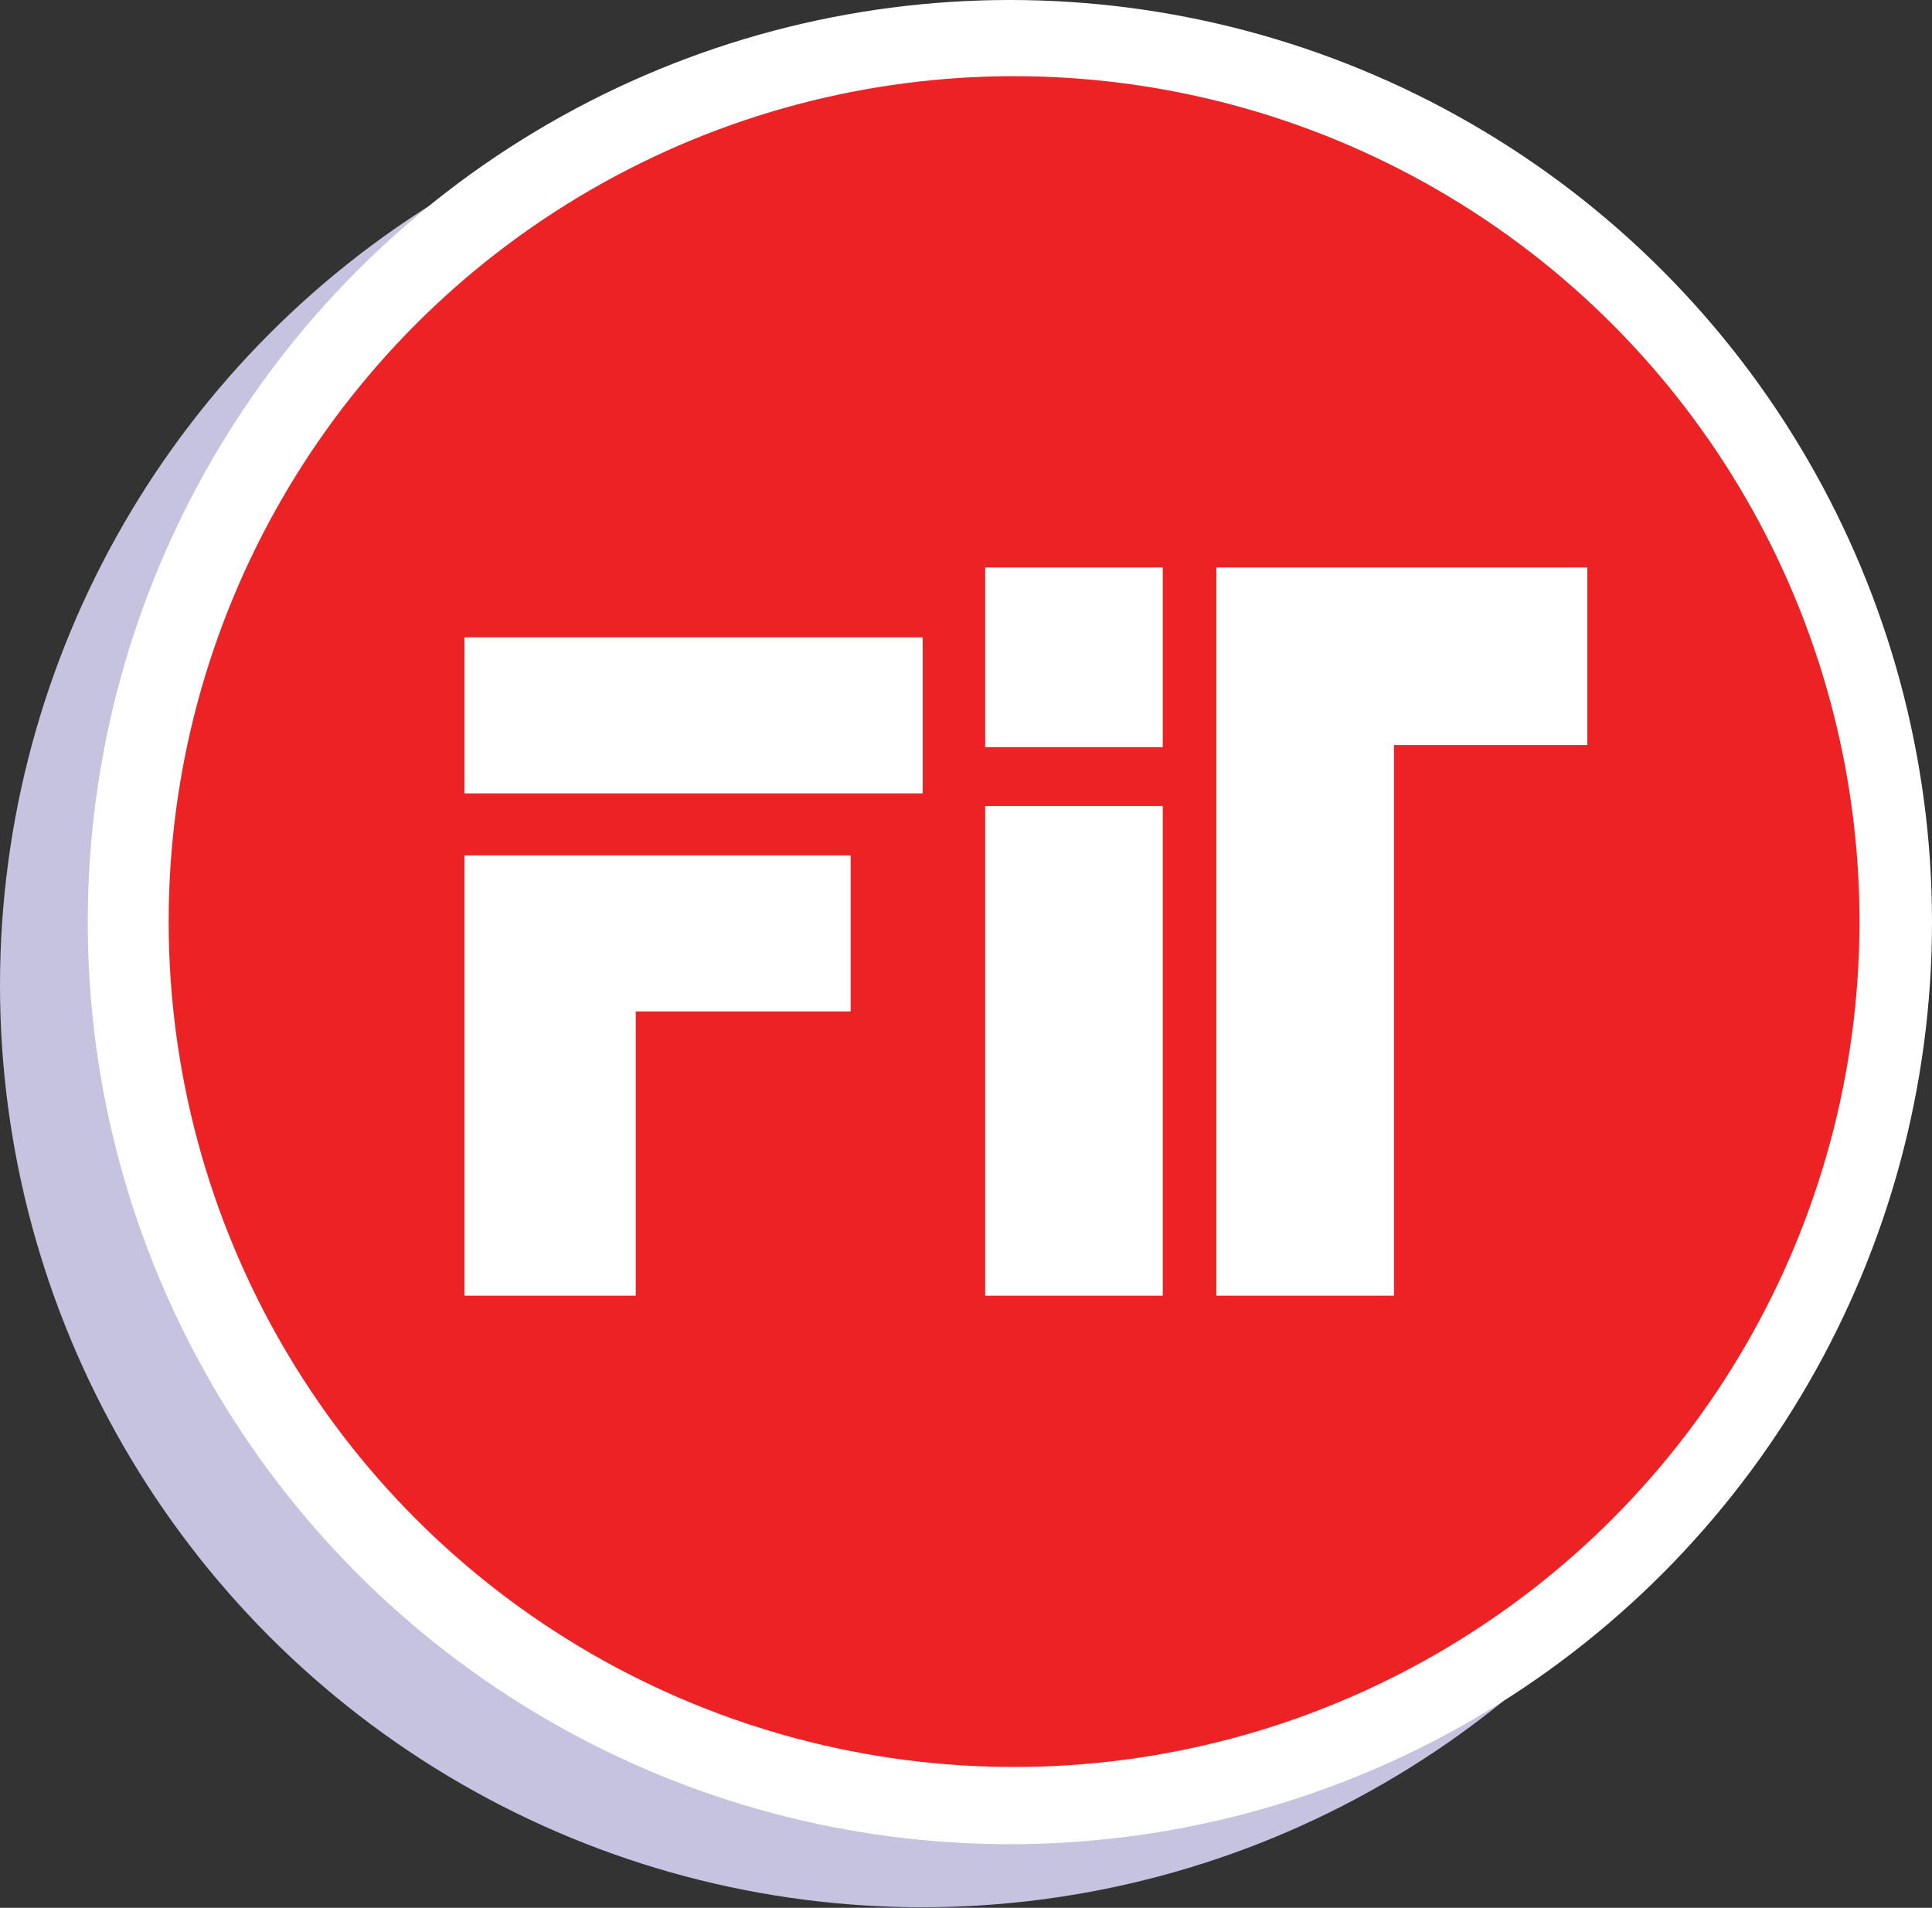
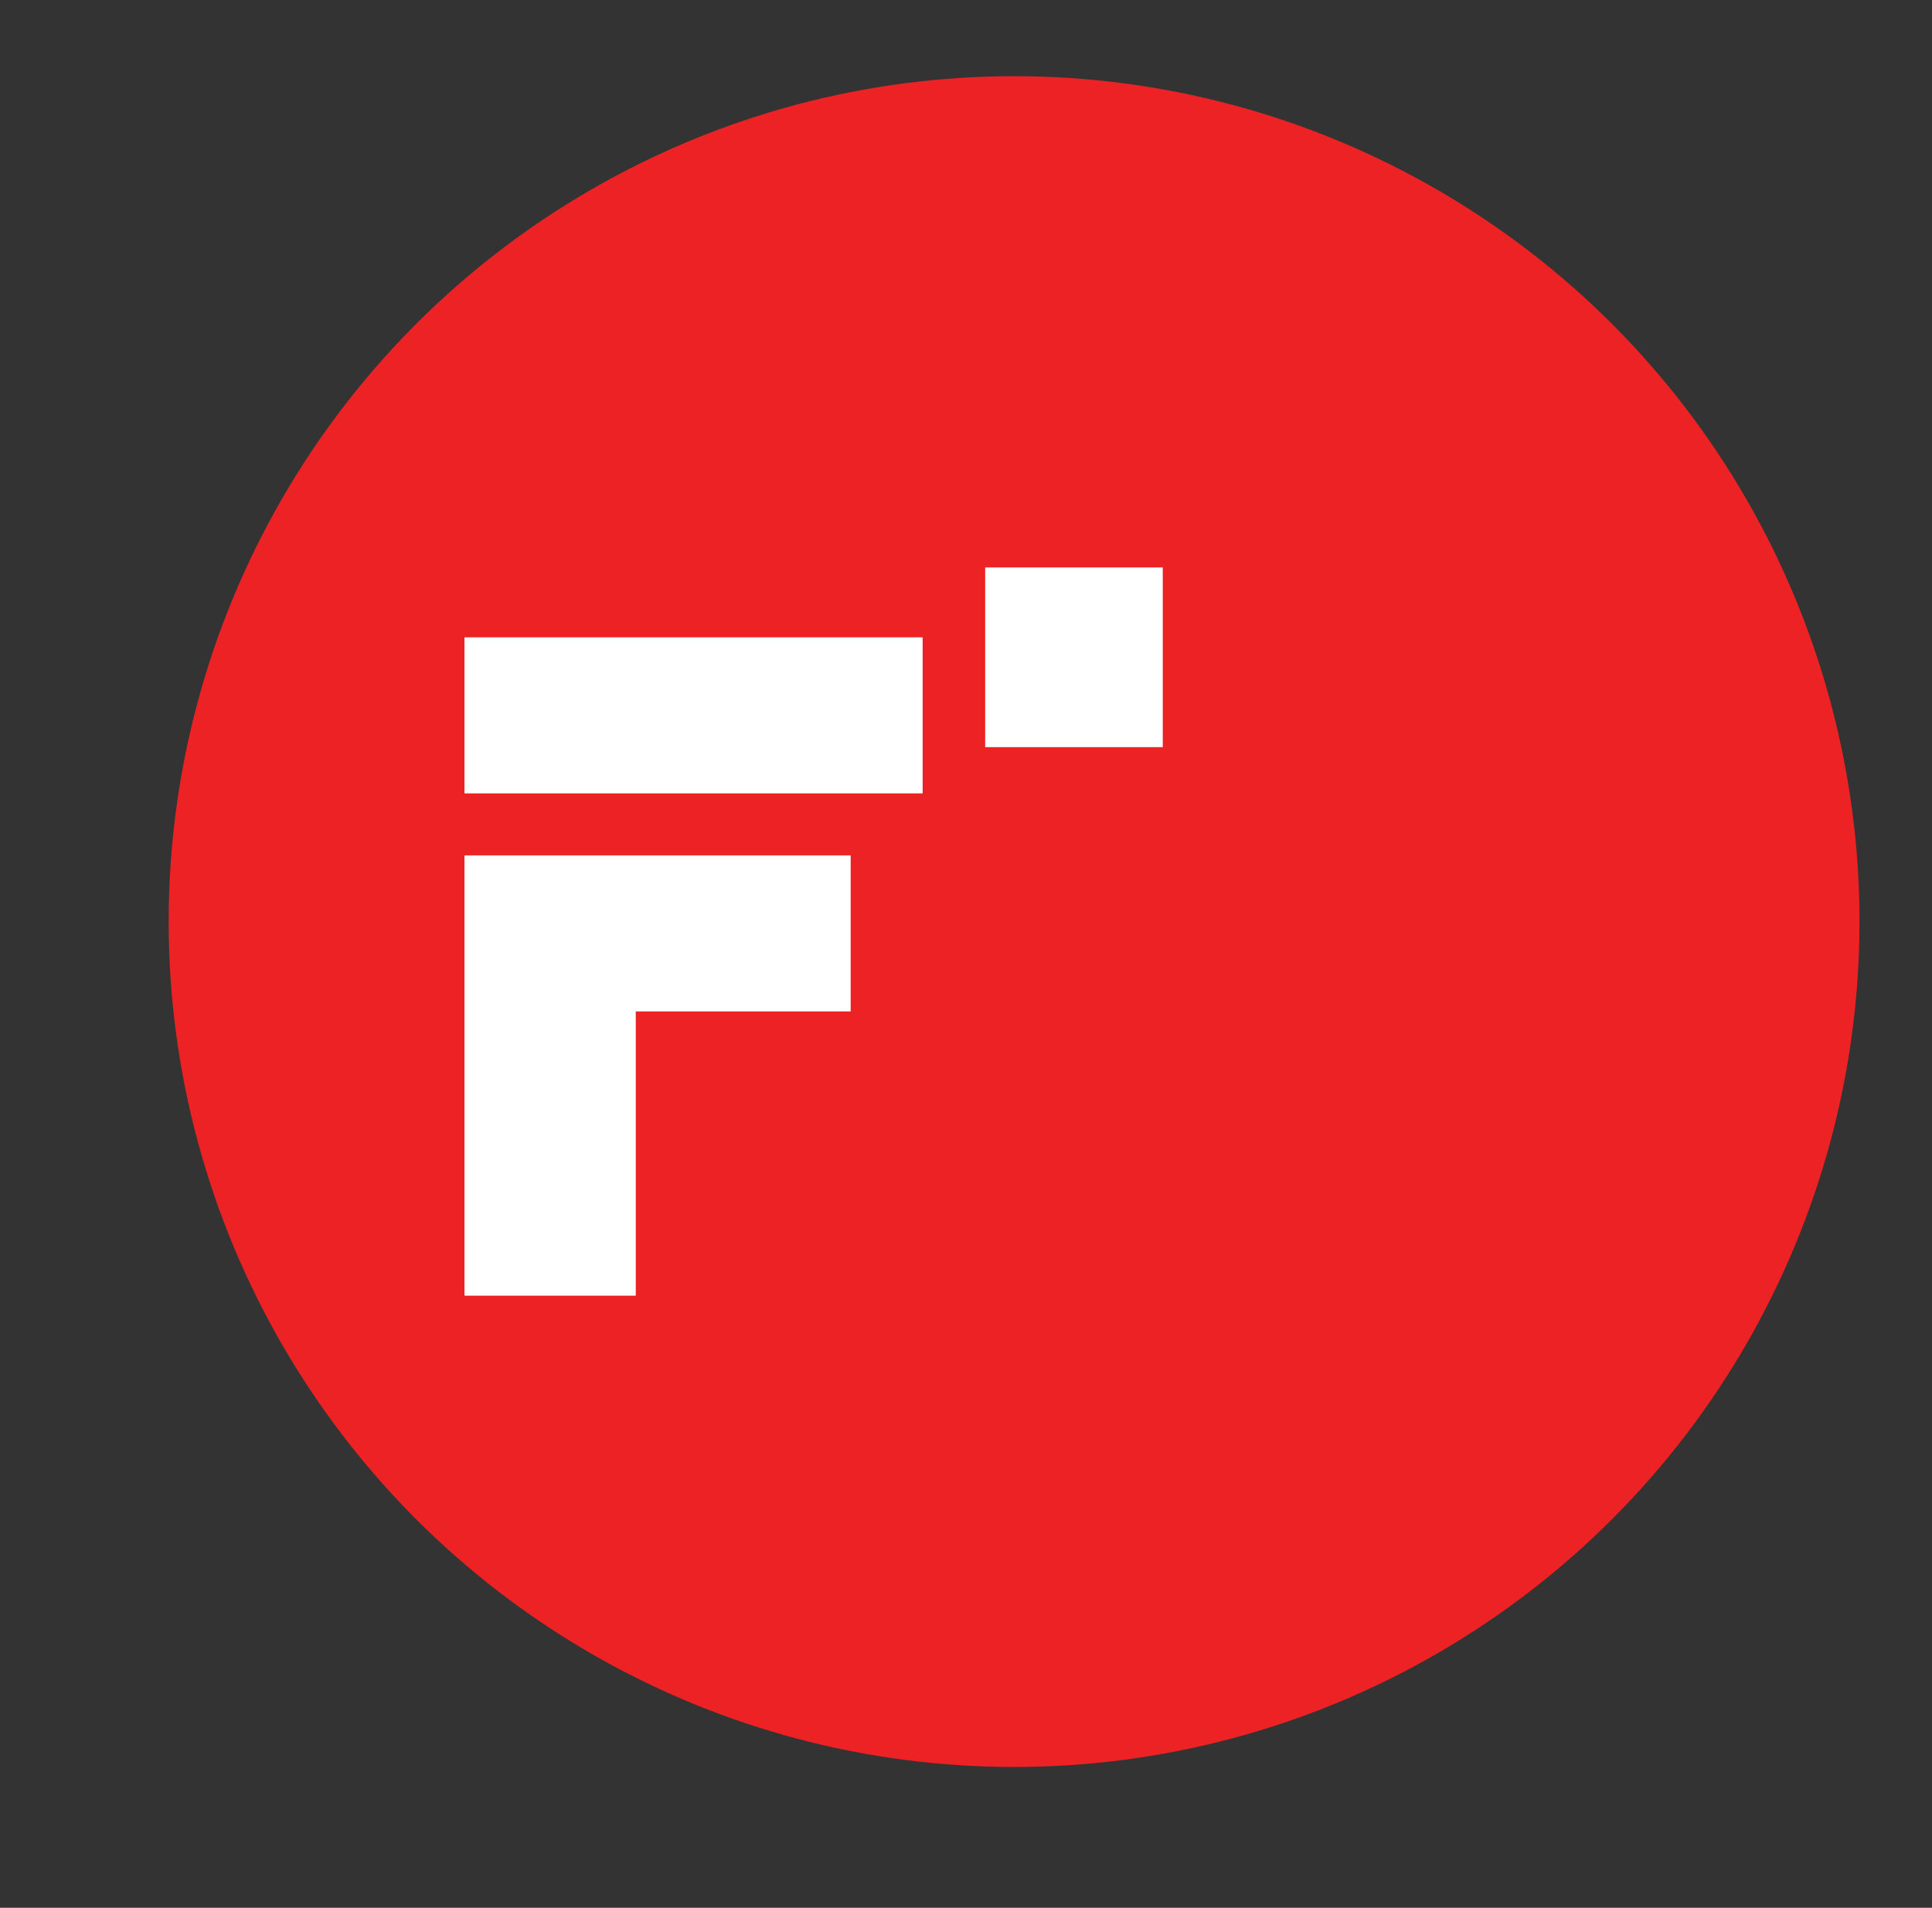
<svg xmlns="http://www.w3.org/2000/svg" id="Layer_2" data-name="Layer 2" viewBox="0 0 36.77 36.31">
  <rect x="0" y="0" width="36.77" height="36.31" fill="#333333" stroke="none" />
  <defs>
    <style>
      .cls-1 {
        fill: #fff;
      }

      .cls-2 {
        fill: #c5c3df;
      }

      .cls-3 {
        fill: #ed2224;
      }
    </style>
  </defs>
  <g id="Crop_Marks" data-name="Crop Marks">
    <g>
-       <circle class="cls-2" cx="17.55" cy="18.75" r="17.55" />
-       <circle class="cls-1" cx="19.22" cy="17.55" r="17.55" />
      <g>
        <circle class="cls-3" cx="19.3" cy="17.54" r="16.09" />
        <g>
          <polygon class="cls-1" points="12.1 15.1 17.56 15.1 17.56 12.13 8.84 12.13 8.84 15.1 12.1 15.1" />
          <polygon class="cls-1" points="16.19 16.28 8.84 16.28 8.84 19.25 8.84 19.25 8.84 24.66 12.1 24.66 12.1 19.25 16.19 19.25 16.19 19.24 16.19 19.24 16.19 16.7 16.19 16.7 16.19 16.28" />
-           <path class="cls-1" d="M22.13,15.34v9.32h-3.38V15.34h3.38Z" />
-           <path class="cls-1" d="M22.13,10.8v3.42h-3.38v-3.42h3.38Z" />
-           <polygon class="cls-1" points="30.21 10.8 30.2 10.8 30.2 10.8 23.15 10.8 23.15 13.5 23.15 24.66 26.53 24.66 26.53 14.18 30.21 14.18 30.21 10.8" />
+           <path class="cls-1" d="M22.13,10.8v3.42h-3.38v-3.42h3.38" />
        </g>
      </g>
    </g>
  </g>
</svg>